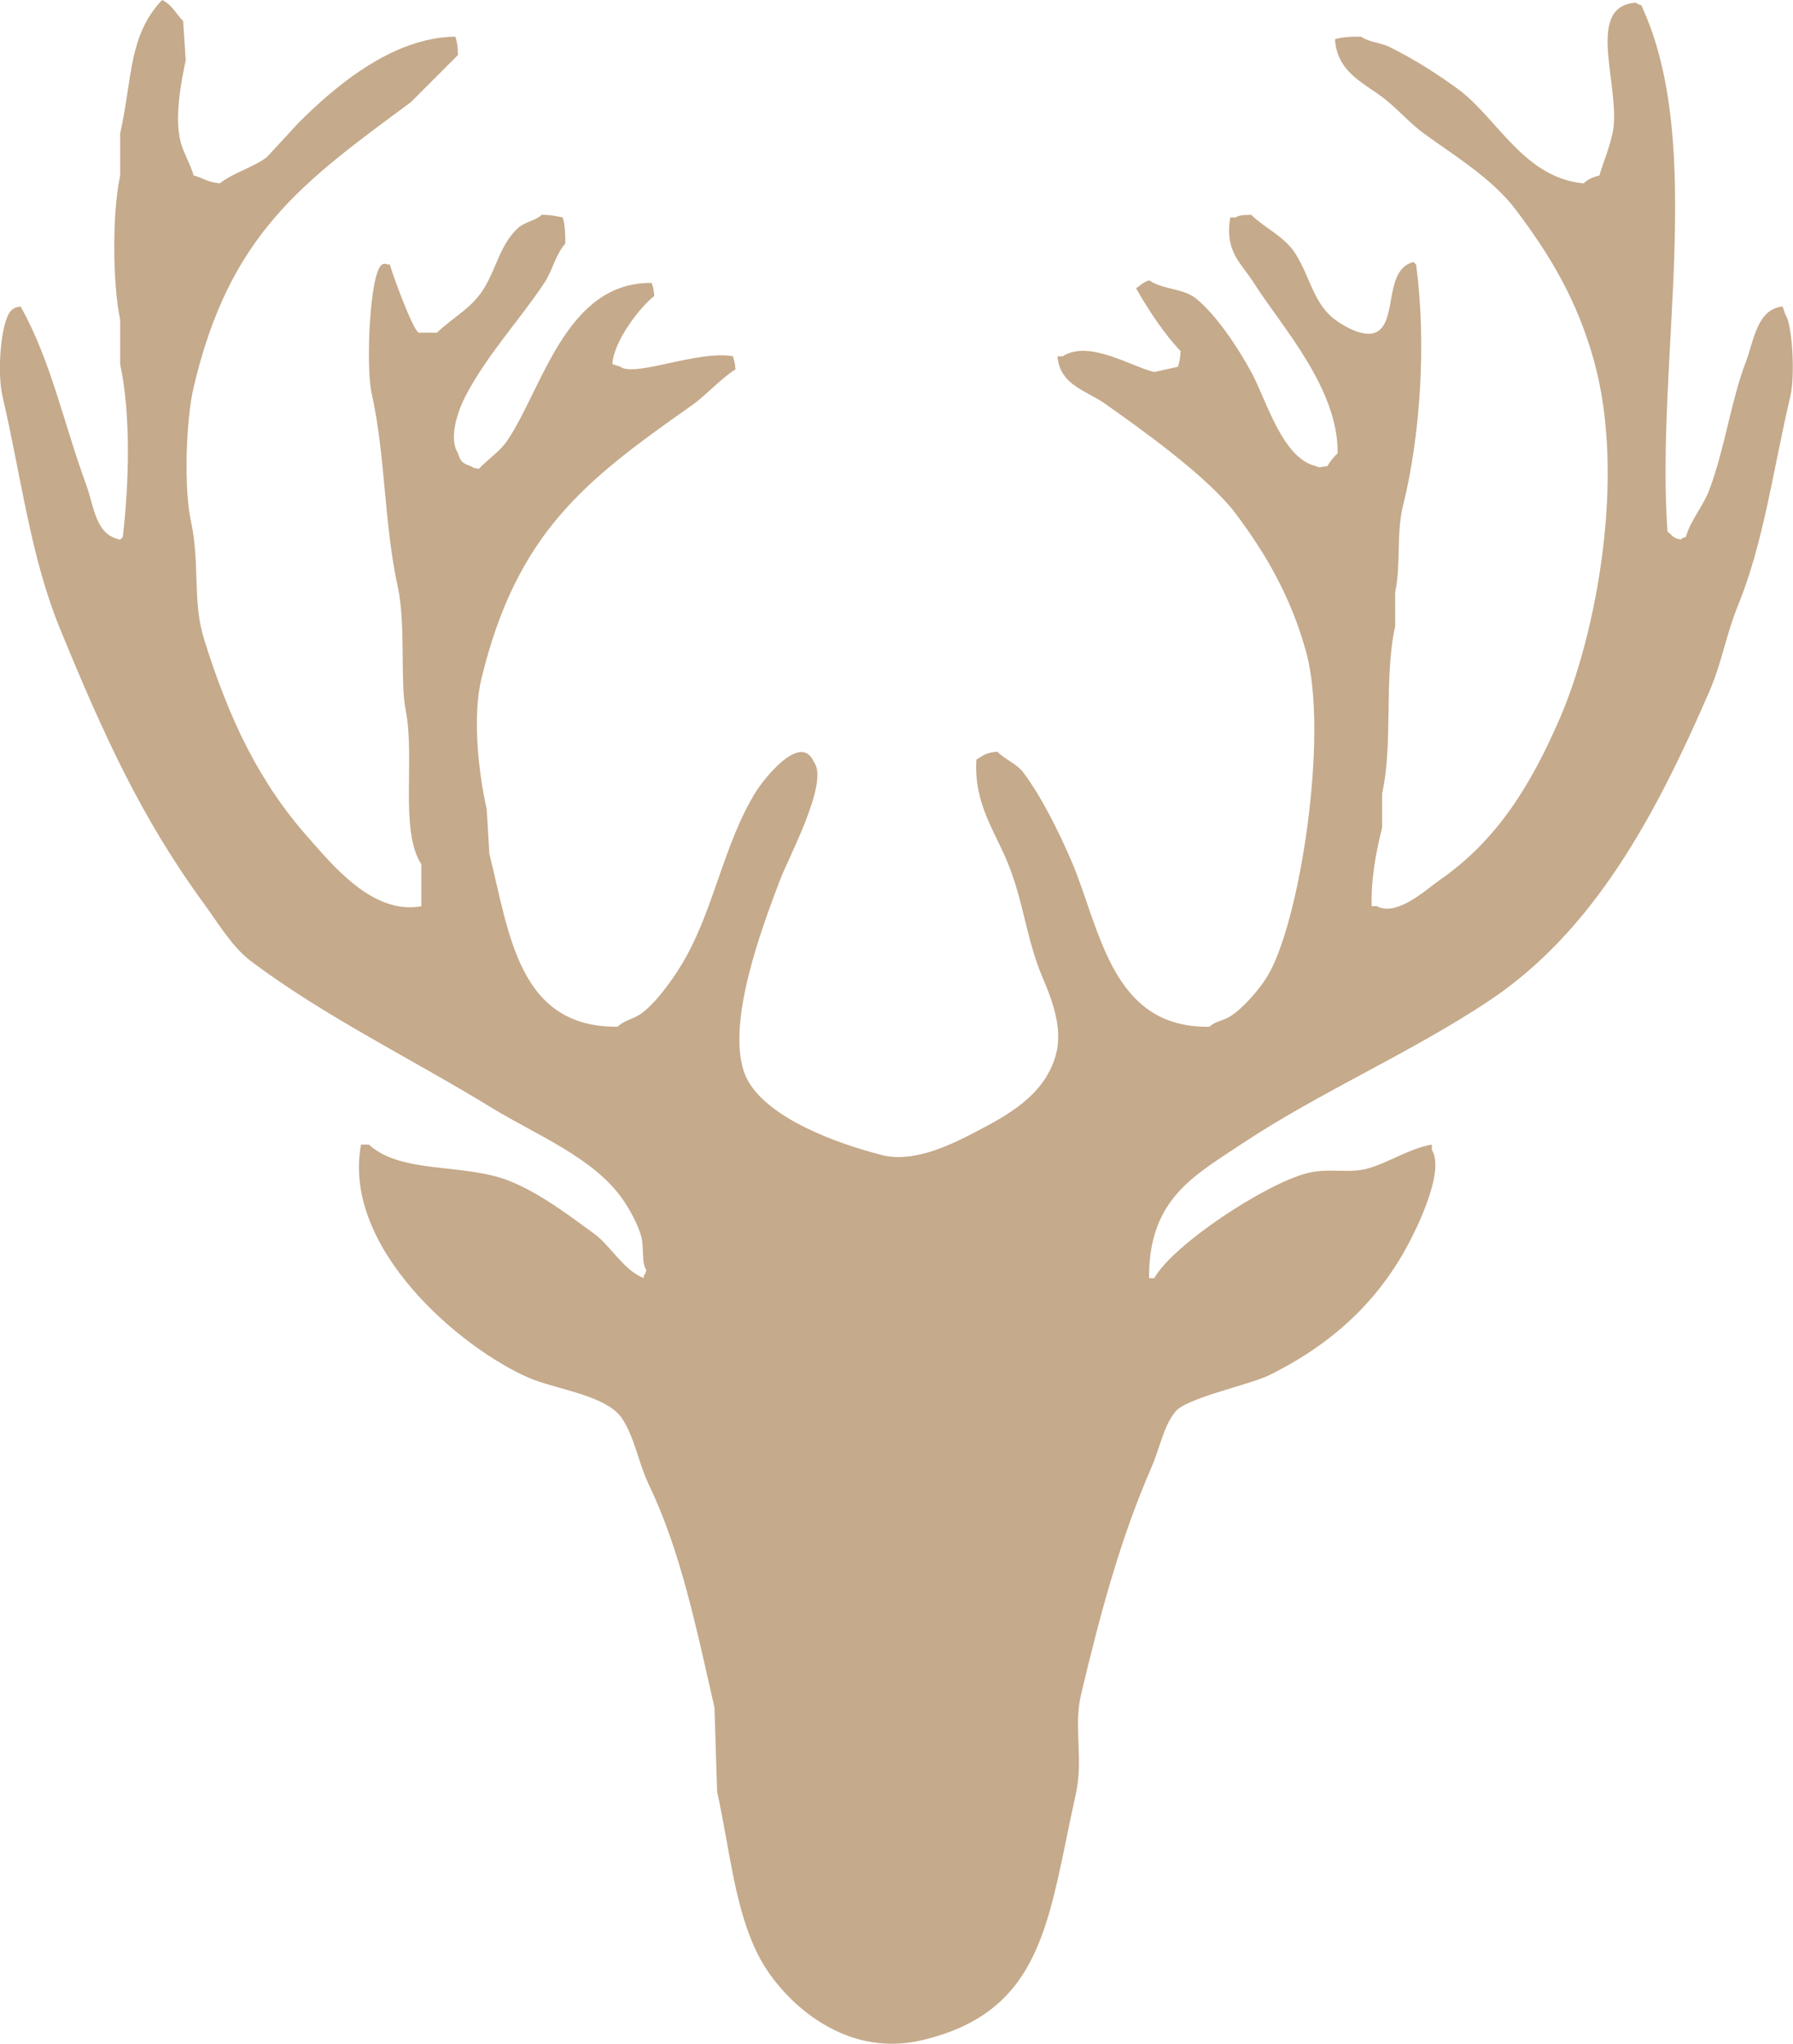
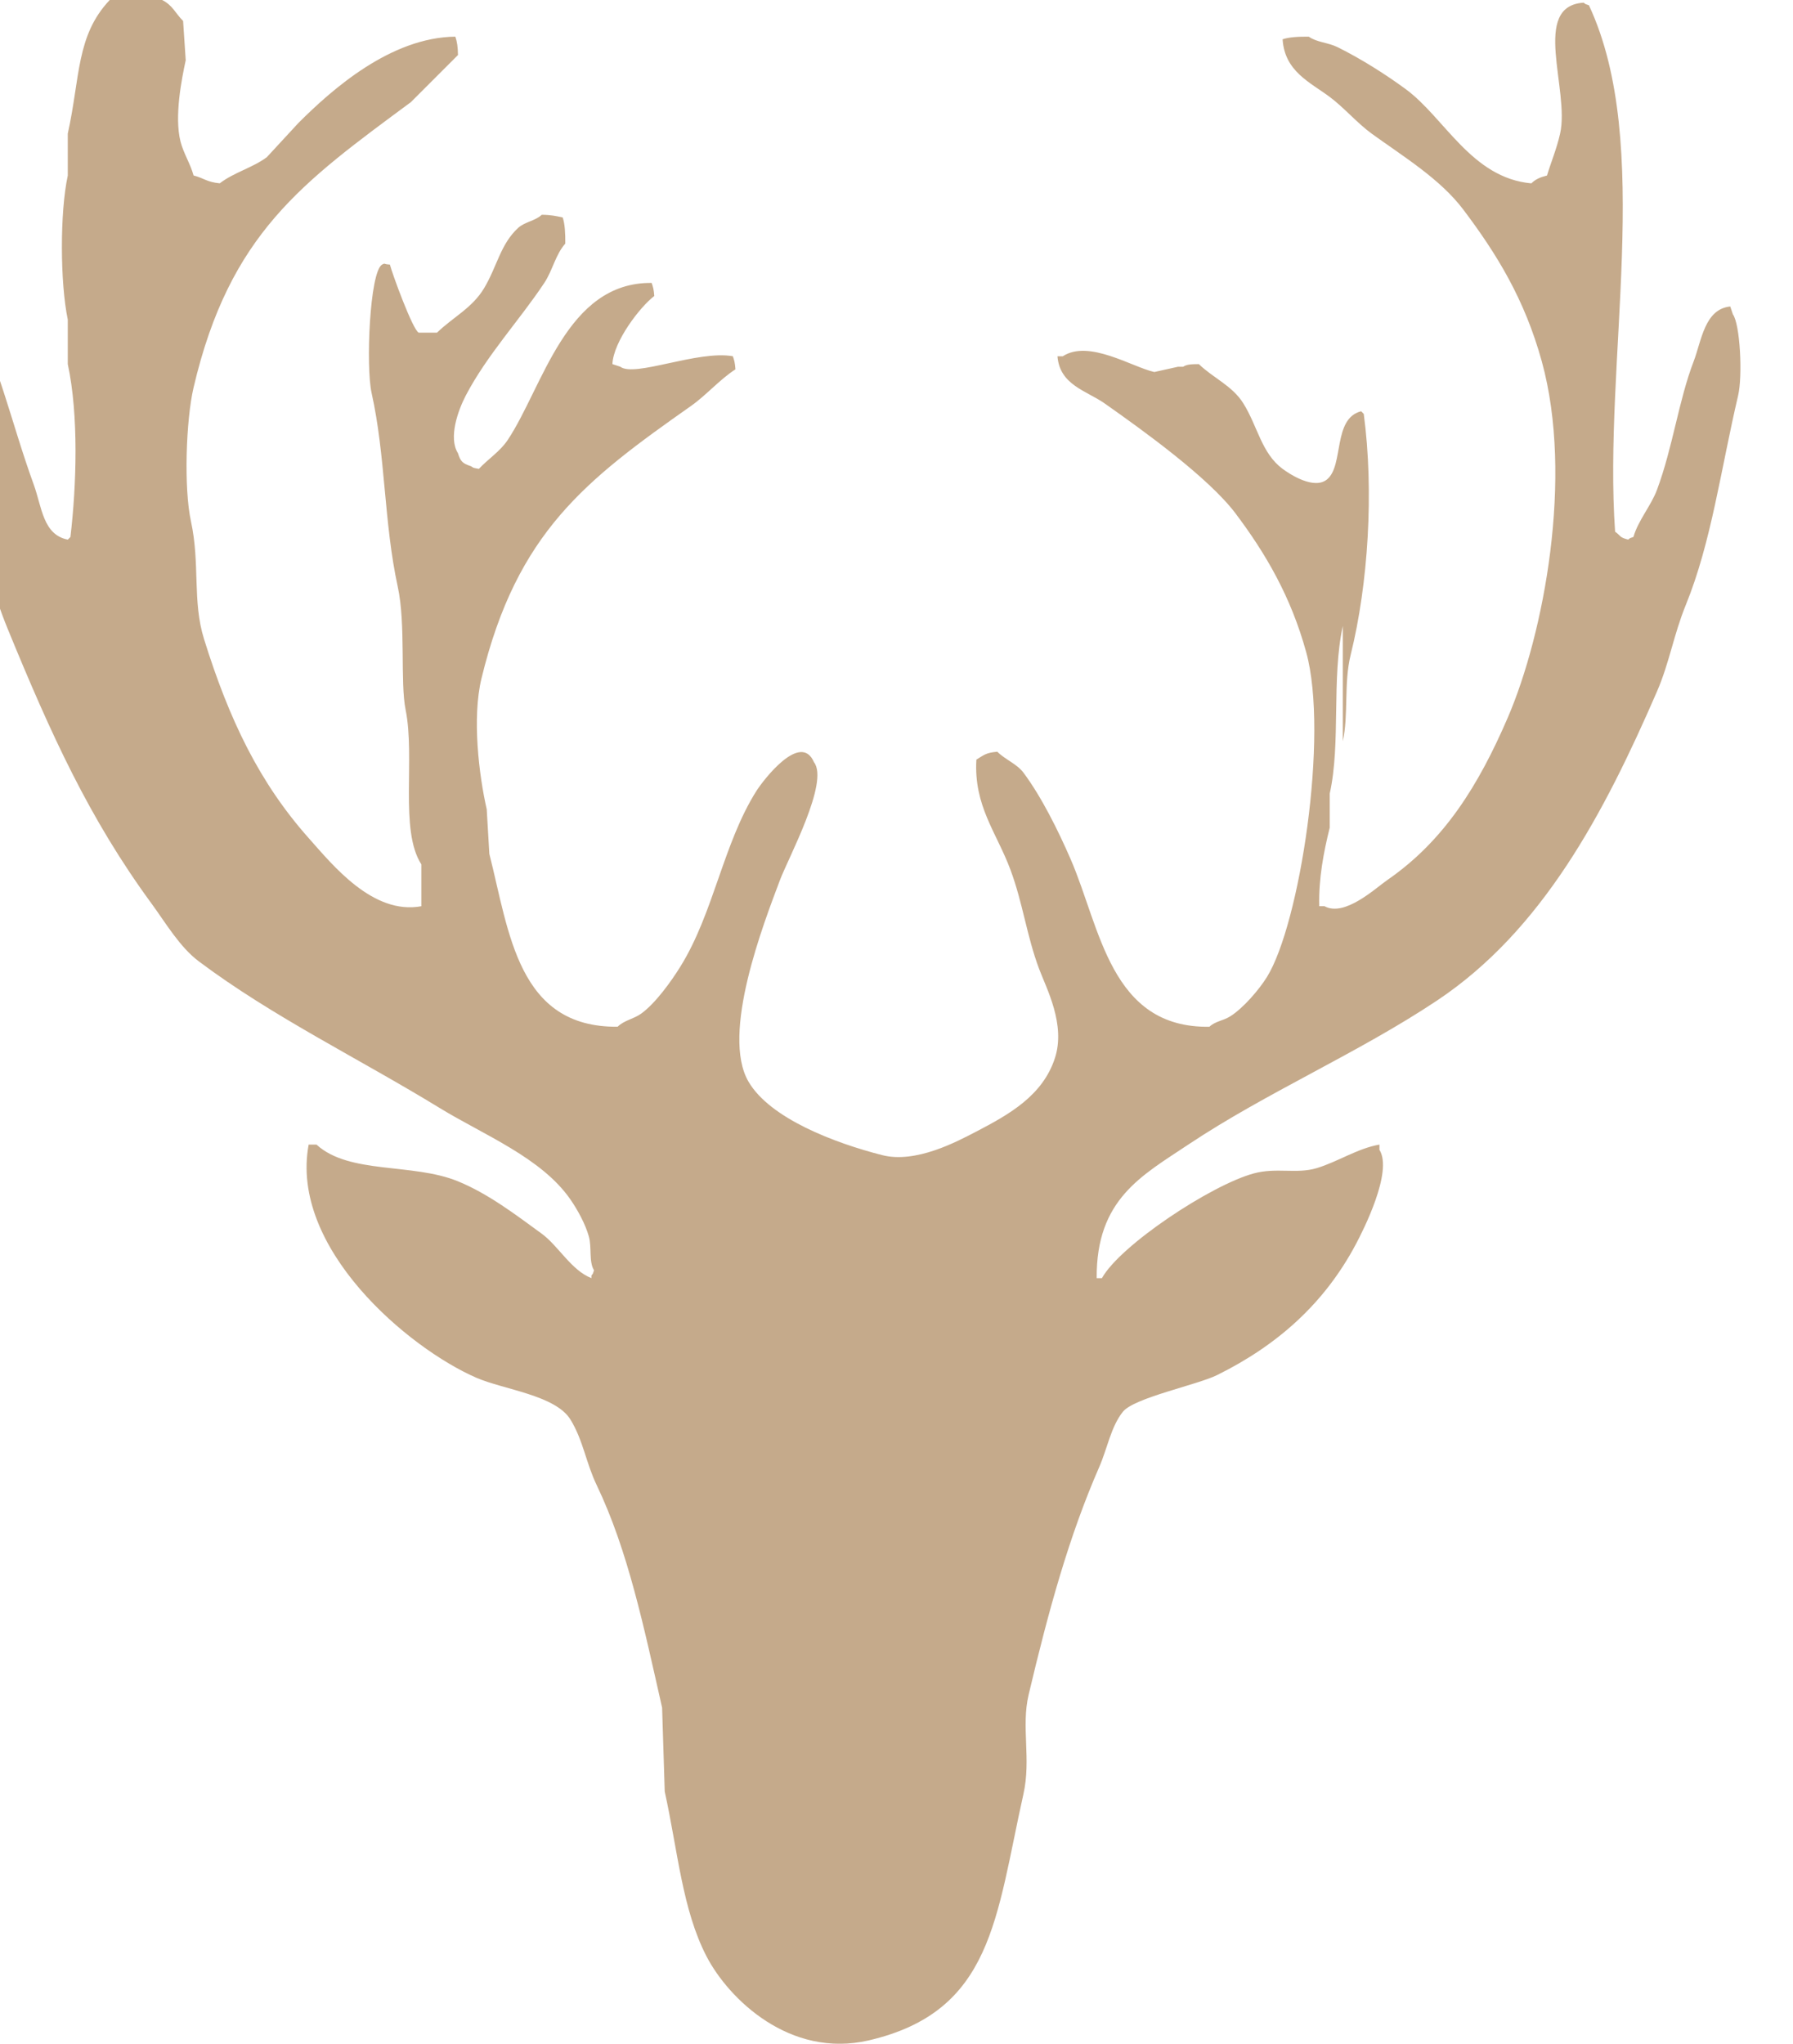
<svg xmlns="http://www.w3.org/2000/svg" width="100" height="113.945" viewBox="0 0 100 113.945">
-   <path fill-rule="evenodd" clip-rule="evenodd" fill="#C5AA8B" d="M9.044 0c.603.31.726.73 1.168 1.168.05.73.097 1.46.146 2.19-.22 1.024-.644 3.12-.292 4.527.164.653.553 1.245.73 1.898.59.153.734.368 1.46.438.803-.616 1.842-.87 2.628-1.46l1.752-1.897c1.89-1.89 5.156-4.782 8.76-4.82.096.275.14.572.147 1.023l-2.628 2.628c-6.018 4.456-10.106 7.308-12.12 15.917-.424 1.815-.548 5.602-.146 7.448.518 2.387.07 4.457.73 6.57 1.407 4.516 3.095 8.014 5.84 11.1 1.334 1.498 3.573 4.294 6.28 3.796v-2.336c-1.227-1.897-.334-5.936-.877-8.615-.313-1.546.02-4.756-.438-6.863-.78-3.578-.672-7.275-1.46-10.806-.325-1.454-.11-6.737.584-7.155.225-.104.02-.02.437 0 .135.526 1.278 3.647 1.606 3.796h1.022c.894-.867 1.965-1.372 2.628-2.482.728-1.218.908-2.45 1.898-3.36.37-.337.96-.39 1.315-.73.522.004.79.07 1.168.147.124.36.152.904.146 1.46-.543.605-.712 1.503-1.17 2.19-1.375 2.072-3.195 4.015-4.38 6.28-.43.824-.98 2.35-.438 3.213.15.476.26.572.73.73.157.11.138.088.438.146.51-.545 1.184-.973 1.606-1.607 1.973-2.96 3.265-8.808 8.03-8.76.082.233.118.35.147.73-.78.59-2.274 2.52-2.336 3.796l.438.145c.804.61 4.306-.928 6.28-.584.08.235.116.352.145.73-.88.57-1.633 1.448-2.482 2.045-5.872 4.13-9.705 7.043-11.682 15.187-.536 2.21-.137 5.413.292 7.3.05.828.097 1.656.146 2.483 1.11 4.377 1.586 9.694 7.155 9.638.357-.357.89-.426 1.313-.73.796-.574 1.67-1.79 2.19-2.628 1.854-2.982 2.388-6.862 4.235-9.784.39-.615 2.473-3.333 3.213-1.605.86 1.107-1.44 5.352-1.897 6.57-.906 2.407-3.313 8.583-1.752 11.245 1.2 2.047 4.795 3.413 7.448 4.09 1.885.48 4.167-.75 5.257-1.315 1.85-.962 3.7-2.01 4.38-4.09.614-1.87-.47-3.886-.875-4.964-.702-1.87-.906-3.668-1.606-5.548-.77-2.064-2.05-3.556-1.898-6.133.412-.242.5-.382 1.168-.44.43.434 1.093.677 1.46 1.17 1.008 1.35 1.946 3.248 2.628 4.818 1.664 3.827 2.21 9.43 7.74 9.346.335-.316.75-.322 1.167-.584.715-.45 1.6-1.476 2.043-2.19 1.824-2.938 3.463-13.482 2.19-18.107-.85-3.094-2.256-5.5-3.943-7.74-1.512-2.006-5.172-4.637-7.3-6.132-1.02-.713-2.505-1.027-2.63-2.627h.293c1.456-.954 3.883.606 5.11.876l1.315-.293c.087-.252.13-.46.146-.876-.924-.97-1.815-2.324-2.482-3.504.303-.187.336-.303.73-.438.816.54 1.906.433 2.628 1.022 1.15.94 2.344 2.764 3.067 4.09.847 1.552 1.74 4.866 3.65 5.256.18.11.146.02.585 0 .158-.257.367-.528.584-.73.036-3.638-3.125-7.055-4.673-9.492-.722-1.137-1.645-1.76-1.314-3.65h.29c.208-.14.48-.144.877-.147.814.785 1.865 1.202 2.482 2.19.8 1.28 1.01 2.778 2.19 3.65.4.298 1.755 1.185 2.48.585.947-.78.304-3.392 1.9-3.797.048.05.096.097.145.146.575 4.324.25 9.49-.73 13.435-.39 1.57-.11 3.342-.438 4.82V34.9c-.64 2.918-.104 6.536-.73 9.346v1.898c-.34 1.37-.623 2.835-.584 4.38h.292c1.122.615 2.827-.99 3.505-1.46 3.178-2.194 5.09-5.28 6.717-9.053 2.01-4.663 3.678-13.402 1.898-19.86-.953-3.458-2.506-5.985-4.38-8.468-1.297-1.716-3.352-2.96-5.112-4.235-.792-.574-1.55-1.46-2.336-2.044-1.097-.818-2.515-1.422-2.628-3.213.357-.124.902-.152 1.46-.146.452.32 1.08.324 1.605.584 1.305.648 2.637 1.487 3.797 2.337 2.178 1.597 3.67 4.955 7.01 5.257.243-.236.482-.336.875-.438.2-.682.538-1.48.73-2.336.547-2.438-1.644-7.12 1.314-7.3.15.116.04.05.293.145 3.625 7.748.79 19.8 1.46 29.35.336.235.22.314.73.44.15-.118.04-.053.292-.147.263-.92.986-1.746 1.314-2.628.885-2.38 1.21-4.986 2.043-7.155.443-1.154.606-2.92 2.044-3.067.05.146.097.292.146.438.403.55.55 3.422.292 4.527-.98 4.183-1.49 8.17-2.92 11.682-.676 1.66-.912 3.22-1.606 4.82-2.958 6.815-6.396 13.317-12.267 17.23-4.42 2.945-9.512 5.123-13.872 8.03-2.6 1.736-5.14 3.05-5.11 7.448h.292c1.023-1.842 6.102-5.203 8.47-5.84 1.267-.343 2.38.042 3.504-.293 1.157-.345 2.3-1.11 3.505-1.314v.292c.766 1.217-.92 4.517-1.313 5.257-1.754 3.306-4.375 5.636-7.74 7.3-1.1.546-4.628 1.265-5.256 2.045-.666.83-.87 2.053-1.313 3.067-1.694 3.87-2.83 8.007-3.943 12.704-.427 1.8.148 3.584-.292 5.55-1.54 6.884-1.702 12.114-8.615 13.726-4.42 1.03-7.833-2.326-9.054-4.673-1.354-2.604-1.602-5.858-2.336-9.2-.05-1.557-.097-3.115-.146-4.673-1.02-4.505-1.9-8.762-3.65-12.412-.6-1.254-.753-2.498-1.46-3.65-.837-1.365-3.723-1.67-5.257-2.337-3.792-1.65-10.42-7.236-9.346-12.995h.438c1.828 1.67 5.357 1.01 7.885 2.044 1.693.692 3.24 1.876 4.673 2.92.927.675 1.652 2.045 2.774 2.48v-.145c.117-.15.052-.04.146-.292-.3-.48-.115-1.28-.292-1.898-.197-.693-.62-1.464-1.02-2.044-1.615-2.337-4.833-3.598-7.302-5.11-4.455-2.728-9.337-5.098-13.434-8.177-1.058-.795-1.838-2.133-2.628-3.213-3.48-4.747-5.616-9.443-8.03-15.333-1.64-4-2.136-8.343-3.214-12.996-.31-1.342-.077-4.42.584-4.818.157-.11.138-.088.438-.146 1.71 3.09 2.348 6.353 3.65 9.93.453 1.24.51 2.8 1.9 3.067.048-.05.096-.097.145-.146.338-2.845.47-6.784-.147-9.638v-2.483c-.43-2.048-.445-5.986 0-8.03V7.45c.7-3.153.46-5.46 2.34-7.45z" />
+   <path fill-rule="evenodd" clip-rule="evenodd" fill="#C5AA8B" d="M9.044 0c.603.31.726.73 1.168 1.168.05.73.097 1.46.146 2.19-.22 1.024-.644 3.12-.292 4.527.164.653.553 1.245.73 1.898.59.153.734.368 1.46.438.803-.616 1.842-.87 2.628-1.46l1.752-1.897c1.89-1.89 5.156-4.782 8.76-4.82.096.275.14.572.147 1.023l-2.628 2.628c-6.018 4.456-10.106 7.308-12.12 15.917-.424 1.815-.548 5.602-.146 7.448.518 2.387.07 4.457.73 6.57 1.407 4.516 3.095 8.014 5.84 11.1 1.334 1.498 3.573 4.294 6.28 3.796v-2.336c-1.227-1.897-.334-5.936-.877-8.615-.313-1.546.02-4.756-.438-6.863-.78-3.578-.672-7.275-1.46-10.806-.325-1.454-.11-6.737.584-7.155.225-.104.02-.02.437 0 .135.526 1.278 3.647 1.606 3.796h1.022c.894-.867 1.965-1.372 2.628-2.482.728-1.218.908-2.45 1.898-3.36.37-.337.96-.39 1.315-.73.522.004.79.07 1.168.147.124.36.152.904.146 1.46-.543.605-.712 1.503-1.17 2.19-1.375 2.072-3.195 4.015-4.38 6.28-.43.824-.98 2.35-.438 3.213.15.476.26.572.73.73.157.11.138.088.438.146.51-.545 1.184-.973 1.606-1.607 1.973-2.96 3.265-8.808 8.03-8.76.082.233.118.35.147.73-.78.59-2.274 2.52-2.336 3.796l.438.145c.804.61 4.306-.928 6.28-.584.08.235.116.352.145.73-.88.57-1.633 1.448-2.482 2.045-5.872 4.13-9.705 7.043-11.682 15.187-.536 2.21-.137 5.413.292 7.3.05.828.097 1.656.146 2.483 1.11 4.377 1.586 9.694 7.155 9.638.357-.357.89-.426 1.313-.73.796-.574 1.67-1.79 2.19-2.628 1.854-2.982 2.388-6.862 4.235-9.784.39-.615 2.473-3.333 3.213-1.605.86 1.107-1.44 5.352-1.897 6.57-.906 2.407-3.313 8.583-1.752 11.245 1.2 2.047 4.795 3.413 7.448 4.09 1.885.48 4.167-.75 5.257-1.315 1.85-.962 3.7-2.01 4.38-4.09.614-1.87-.47-3.886-.875-4.964-.702-1.87-.906-3.668-1.606-5.548-.77-2.064-2.05-3.556-1.898-6.133.412-.242.5-.382 1.168-.44.43.434 1.093.677 1.46 1.17 1.008 1.35 1.946 3.248 2.628 4.818 1.664 3.827 2.21 9.43 7.74 9.346.335-.316.75-.322 1.167-.584.715-.45 1.6-1.476 2.043-2.19 1.824-2.938 3.463-13.482 2.19-18.107-.85-3.094-2.256-5.5-3.943-7.74-1.512-2.006-5.172-4.637-7.3-6.132-1.02-.713-2.505-1.027-2.63-2.627h.293c1.456-.954 3.883.606 5.11.876l1.315-.293h.29c.208-.14.48-.144.877-.147.814.785 1.865 1.202 2.482 2.19.8 1.28 1.01 2.778 2.19 3.65.4.298 1.755 1.185 2.48.585.947-.78.304-3.392 1.9-3.797.048.05.096.097.145.146.575 4.324.25 9.49-.73 13.435-.39 1.57-.11 3.342-.438 4.82V34.9c-.64 2.918-.104 6.536-.73 9.346v1.898c-.34 1.37-.623 2.835-.584 4.38h.292c1.122.615 2.827-.99 3.505-1.46 3.178-2.194 5.09-5.28 6.717-9.053 2.01-4.663 3.678-13.402 1.898-19.86-.953-3.458-2.506-5.985-4.38-8.468-1.297-1.716-3.352-2.96-5.112-4.235-.792-.574-1.55-1.46-2.336-2.044-1.097-.818-2.515-1.422-2.628-3.213.357-.124.902-.152 1.46-.146.452.32 1.08.324 1.605.584 1.305.648 2.637 1.487 3.797 2.337 2.178 1.597 3.67 4.955 7.01 5.257.243-.236.482-.336.875-.438.2-.682.538-1.48.73-2.336.547-2.438-1.644-7.12 1.314-7.3.15.116.04.05.293.145 3.625 7.748.79 19.8 1.46 29.35.336.235.22.314.73.44.15-.118.04-.053.292-.147.263-.92.986-1.746 1.314-2.628.885-2.38 1.21-4.986 2.043-7.155.443-1.154.606-2.92 2.044-3.067.05.146.097.292.146.438.403.55.55 3.422.292 4.527-.98 4.183-1.49 8.17-2.92 11.682-.676 1.66-.912 3.22-1.606 4.82-2.958 6.815-6.396 13.317-12.267 17.23-4.42 2.945-9.512 5.123-13.872 8.03-2.6 1.736-5.14 3.05-5.11 7.448h.292c1.023-1.842 6.102-5.203 8.47-5.84 1.267-.343 2.38.042 3.504-.293 1.157-.345 2.3-1.11 3.505-1.314v.292c.766 1.217-.92 4.517-1.313 5.257-1.754 3.306-4.375 5.636-7.74 7.3-1.1.546-4.628 1.265-5.256 2.045-.666.83-.87 2.053-1.313 3.067-1.694 3.87-2.83 8.007-3.943 12.704-.427 1.8.148 3.584-.292 5.55-1.54 6.884-1.702 12.114-8.615 13.726-4.42 1.03-7.833-2.326-9.054-4.673-1.354-2.604-1.602-5.858-2.336-9.2-.05-1.557-.097-3.115-.146-4.673-1.02-4.505-1.9-8.762-3.65-12.412-.6-1.254-.753-2.498-1.46-3.65-.837-1.365-3.723-1.67-5.257-2.337-3.792-1.65-10.42-7.236-9.346-12.995h.438c1.828 1.67 5.357 1.01 7.885 2.044 1.693.692 3.24 1.876 4.673 2.92.927.675 1.652 2.045 2.774 2.48v-.145c.117-.15.052-.04.146-.292-.3-.48-.115-1.28-.292-1.898-.197-.693-.62-1.464-1.02-2.044-1.615-2.337-4.833-3.598-7.302-5.11-4.455-2.728-9.337-5.098-13.434-8.177-1.058-.795-1.838-2.133-2.628-3.213-3.48-4.747-5.616-9.443-8.03-15.333-1.64-4-2.136-8.343-3.214-12.996-.31-1.342-.077-4.42.584-4.818.157-.11.138-.088.438-.146 1.71 3.09 2.348 6.353 3.65 9.93.453 1.24.51 2.8 1.9 3.067.048-.05.096-.097.145-.146.338-2.845.47-6.784-.147-9.638v-2.483c-.43-2.048-.445-5.986 0-8.03V7.45c.7-3.153.46-5.46 2.34-7.45z" />
</svg>